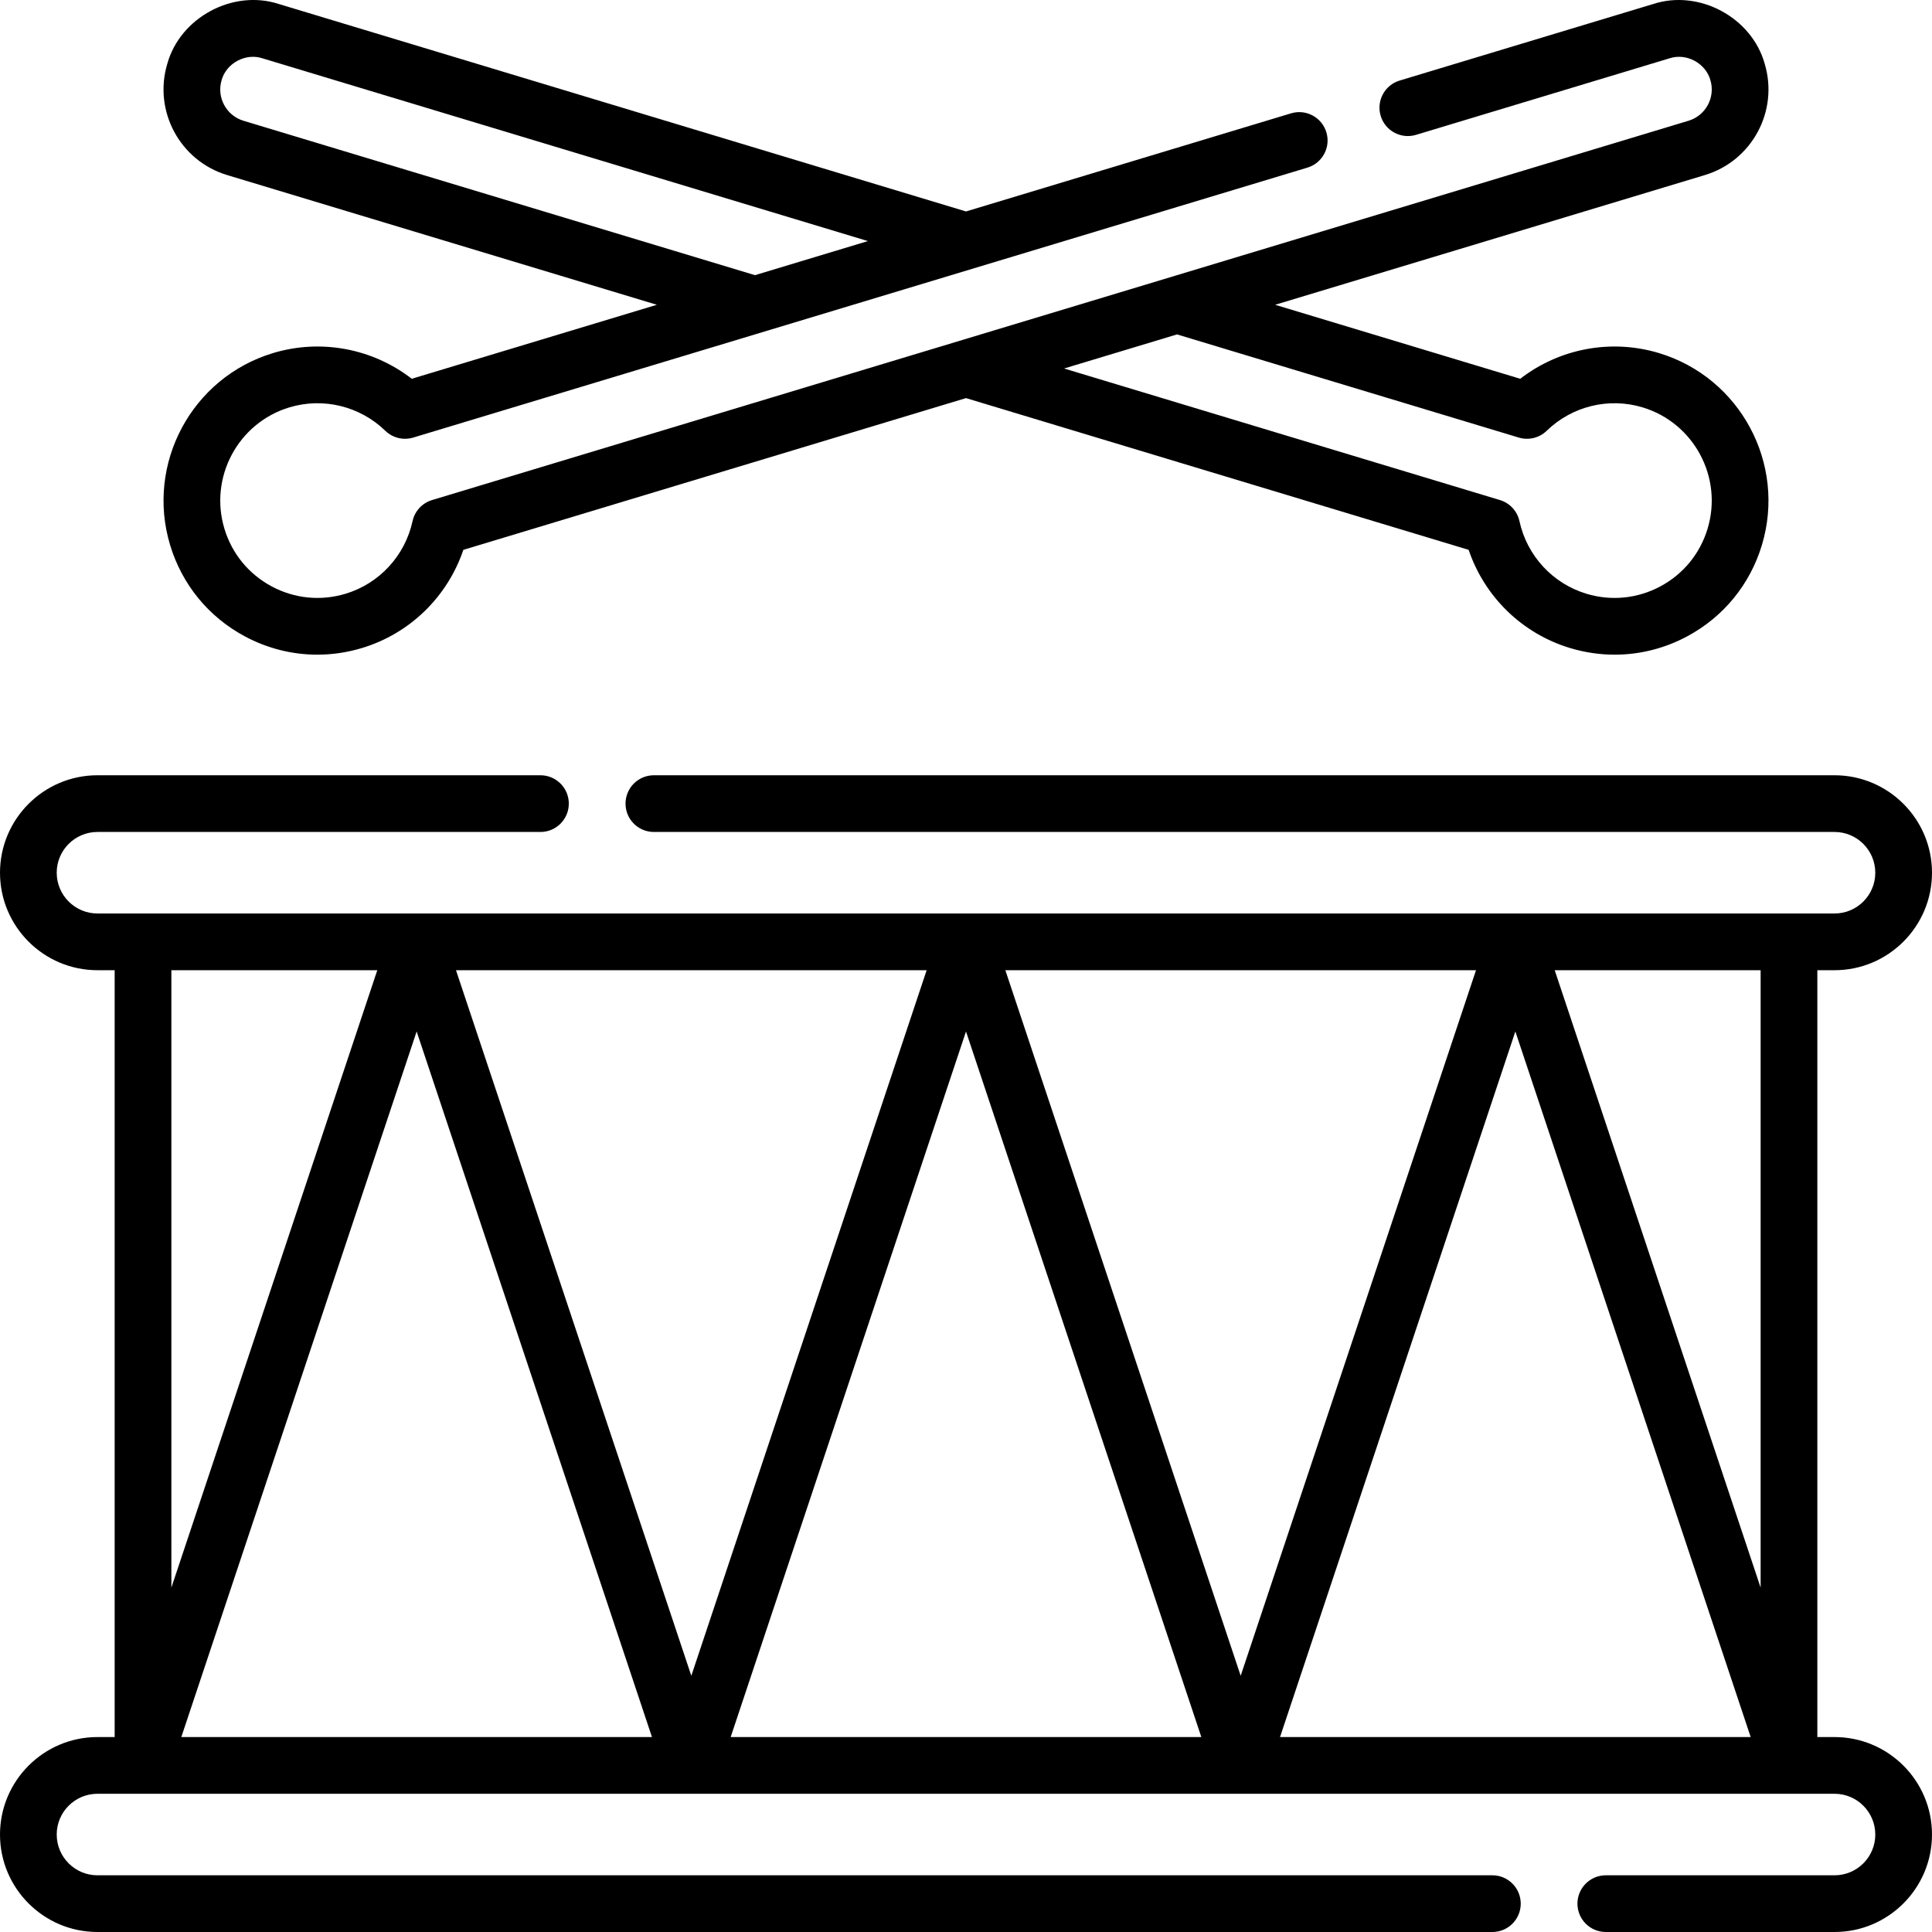
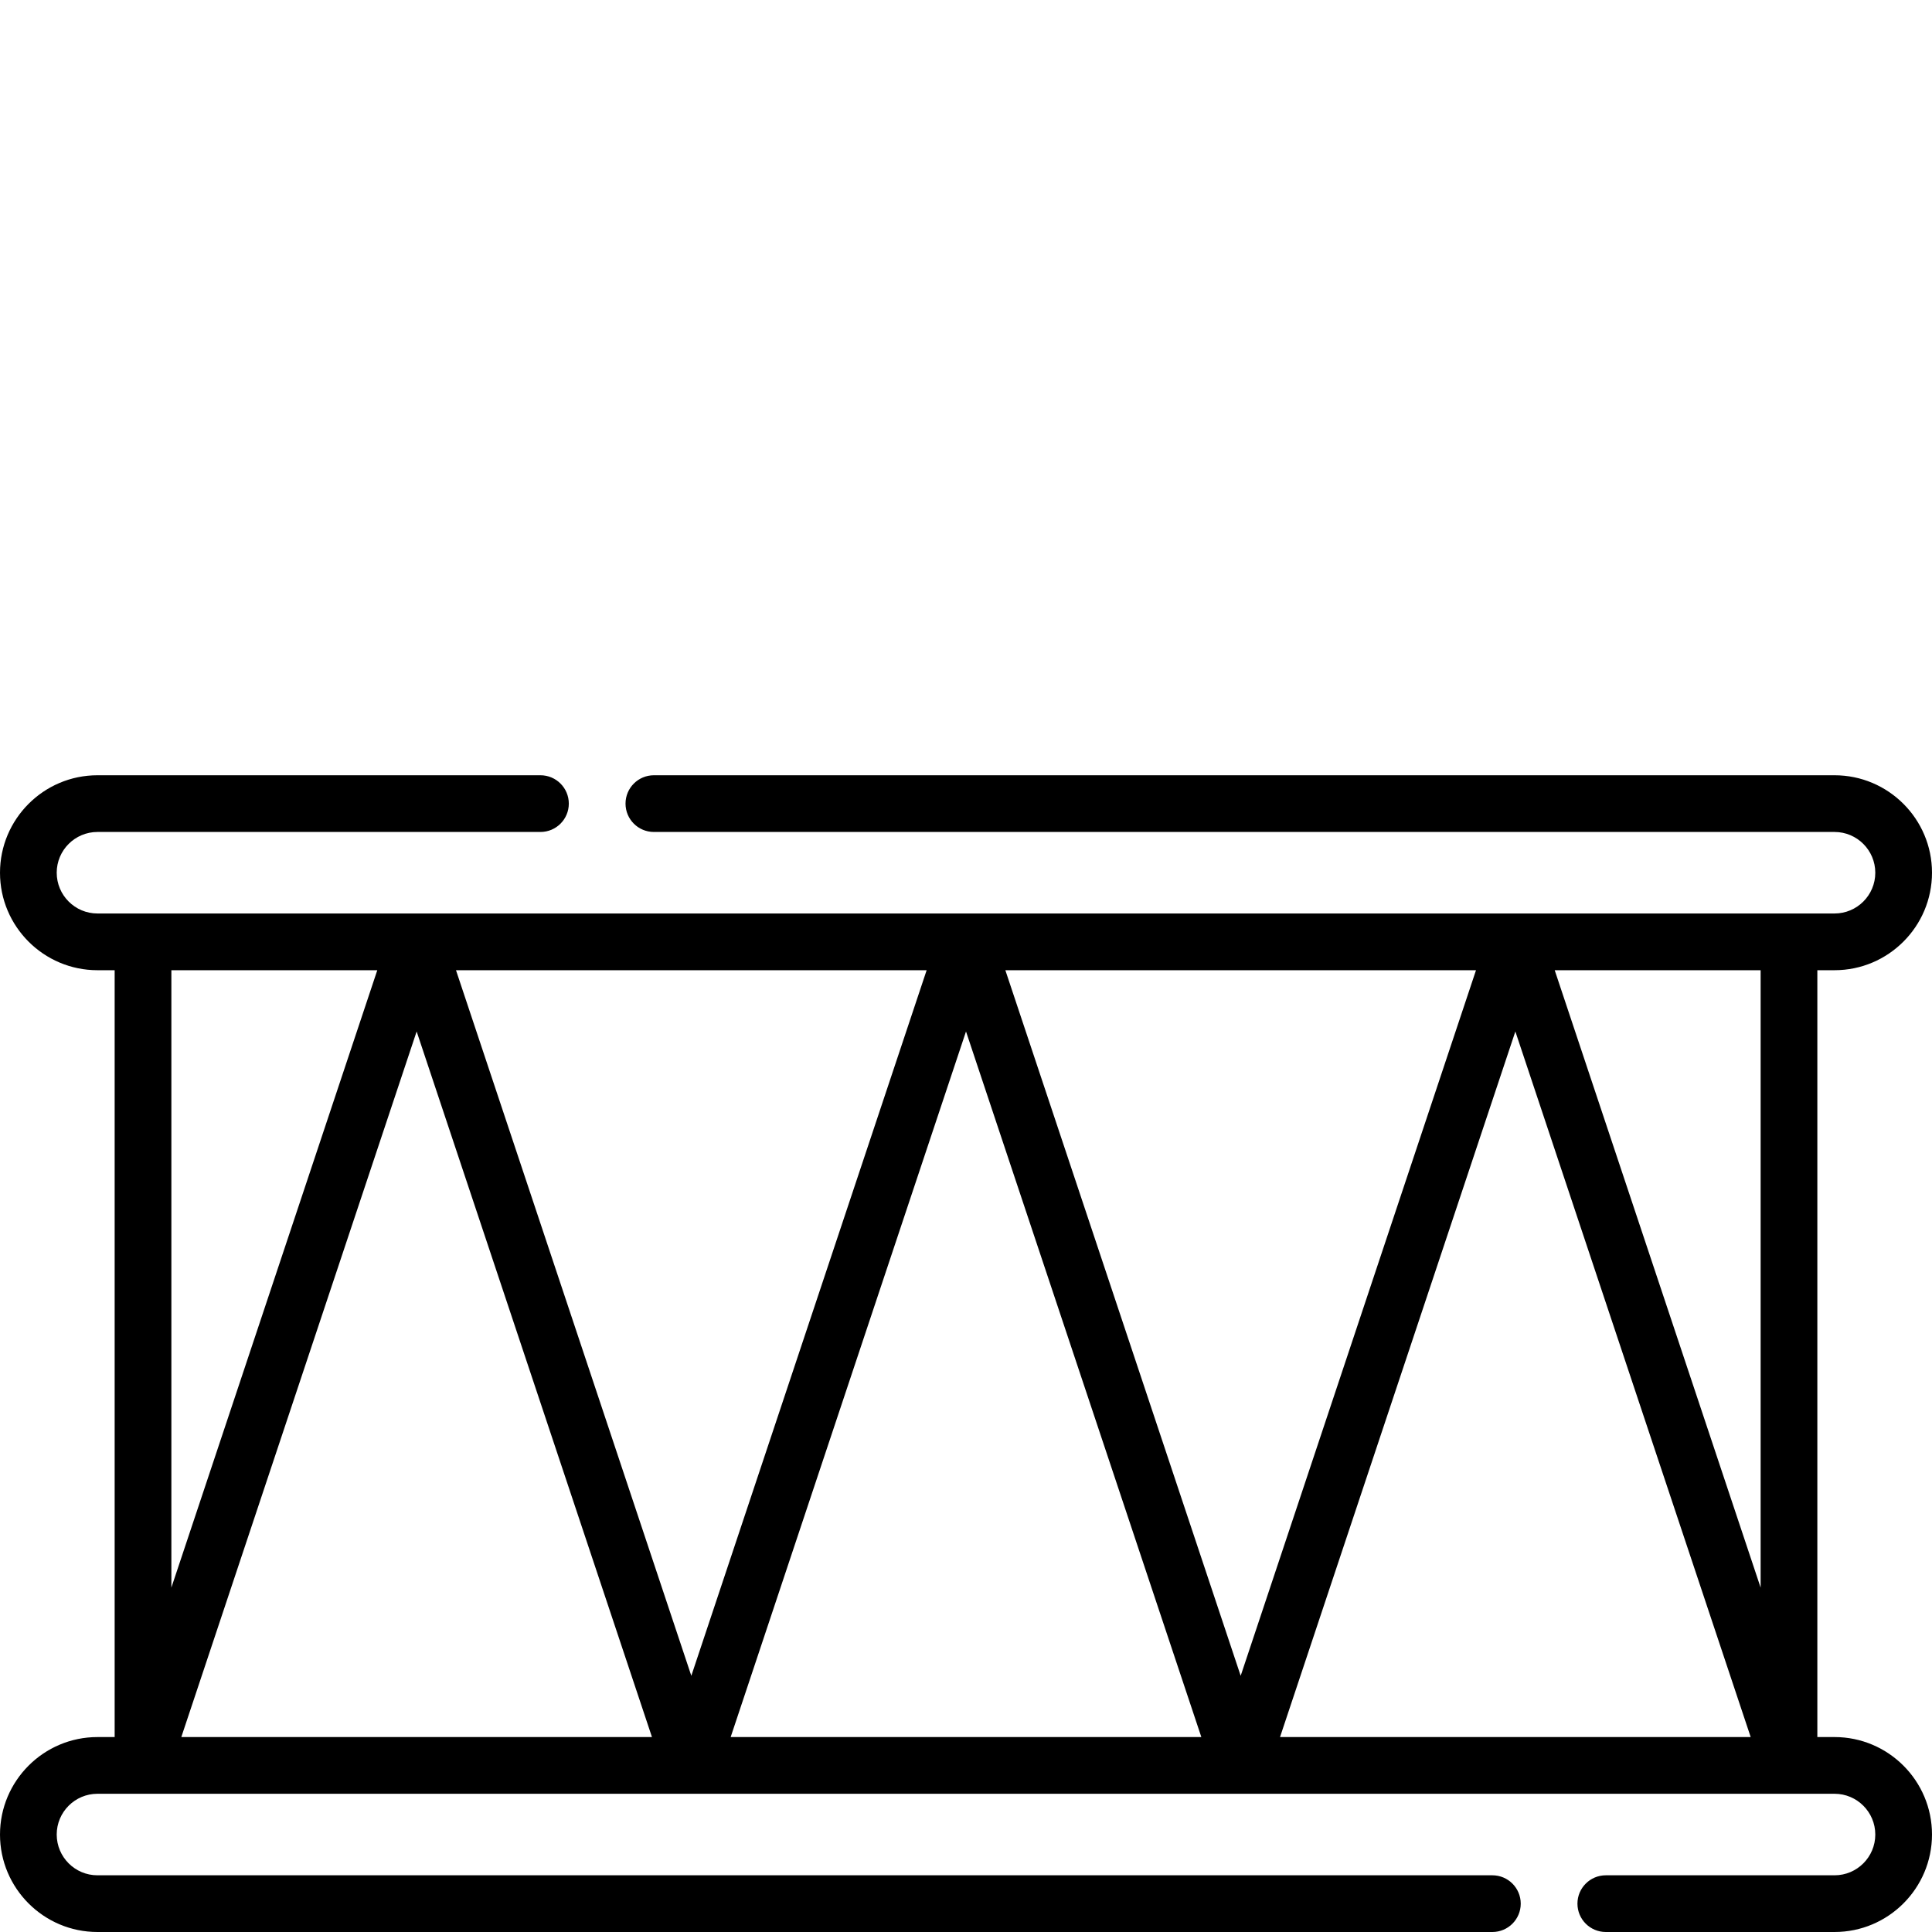
<svg xmlns="http://www.w3.org/2000/svg" id="Capa_1" enable-background="new 0 0 512 512" height="512" viewBox="0 0 512 512" width="512">
  <g>
-     <path d="m486.175 460.339h-4.561v-203.224h4.561c14.24 0 25.825-11.584 25.825-25.838 0-14.239-11.585-25.824-25.825-25.824h-312.89c-4.151 0-7.515 3.364-7.515 7.514s3.364 7.514 7.515 7.514h312.89c5.953 0 10.796 4.843 10.796 10.809 0 5.953-4.842 10.795-10.796 10.795h-460.35c-5.953 0-10.795-4.843-10.795-10.809 0-5.953 4.842-10.795 10.795-10.795h117.401c4.151 0 7.515-3.364 7.515-7.514s-3.364-7.514-7.515-7.514h-117.401c-14.24.001-25.825 11.585-25.825 25.839 0 14.239 11.585 25.824 25.825 25.824h4.561v203.224h-4.561c-14.24-.001-25.825 11.583-25.825 25.837 0 14.239 11.585 25.823 25.825 25.823h369.671c4.151 0 7.515-3.364 7.515-7.514s-3.364-7.514-7.515-7.514h-369.671c-5.953 0-10.795-4.843-10.795-10.809 0-5.953 4.842-10.795 10.795-10.795h460.35c5.953 0 10.796 4.843 10.796 10.809 0 5.953-4.842 10.795-10.796 10.795h-60.62c-4.151 0-7.515 3.364-7.515 7.514s3.364 7.514 7.515 7.514h60.62c14.24 0 25.825-11.584 25.825-25.838 0-14.239-11.585-25.823-25.825-25.823zm-313.397 0h-124.729l62.365-186.987zm-51.936-203.224h124.729l-62.365 186.987zm135.158 16.237 62.366 186.987h-124.732zm10.428-16.237h124.73l-62.364 186.987zm135.158 16.237 62.365 186.987h-124.729zm64.999 147.382-54.572-163.618h54.572zm-366.598-163.619-54.572 163.619v-163.619z" />
-     <path d="m60.165 46.385 113.909 34.386-64.952 19.608c-10.364-8.023-24.064-10.645-36.767-6.81-21.536 6.501-33.772 29.322-27.276 50.871 3.147 10.439 10.168 19.028 19.771 24.183 6.018 3.231 12.596 4.87 19.238 4.87 3.959 0 7.941-.583 11.839-1.76 12.702-3.834 22.665-13.6 26.866-26.019l133.206-40.212 133.209 40.212c4.201 12.42 14.164 22.185 26.866 26.02 3.898 1.177 7.879 1.759 11.839 1.759 6.641 0 13.221-1.64 19.238-4.87 9.603-5.155 16.624-13.744 19.771-24.183 6.496-21.549-5.74-44.37-27.276-50.872-12.704-3.834-26.402-1.213-36.766 6.811l-64.953-19.608 113.909-34.387c12.491-3.771 19.589-17.006 15.821-29.504-3.421-12.26-17.386-19.76-29.495-15.831l-67.242 20.299c-3.973 1.199-6.221 5.392-5.022 9.365s5.39 6.218 9.366 5.022l67.241-20.299c4.417-1.433 9.514 1.307 10.761 5.781 1.377 4.567-1.214 9.403-5.776 10.78l-332.993 100.525c-2.611.788-4.59 2.929-5.17 5.594-1.996 9.161-8.794 16.531-17.745 19.232-6.588 1.99-13.558 1.292-19.622-1.965-6.067-3.257-10.503-8.683-12.491-15.28-4.106-13.618 3.624-28.04 17.231-32.147 8.95-2.7 18.683-.324 25.405 6.202 1.957 1.901 4.791 2.591 7.407 1.802l236.968-71.535c3.973-1.199 6.221-5.392 5.022-9.365-1.2-3.973-5.393-6.224-9.366-5.022l-86.136 26.002-182.16-54.99c-12.108-3.93-26.075 3.572-29.496 15.831-3.768 12.497 3.33 25.733 15.821 29.504zm342.323 69.575c2.616.789 5.449.099 7.407-1.802 6.721-6.526 16.457-8.905 25.405-6.202 13.607 4.108 21.336 18.529 17.231 32.147-1.988 6.596-6.425 12.023-12.491 15.28-6.064 3.256-13.033 3.953-19.622 1.965-8.95-2.702-15.749-10.071-17.745-19.232-.58-2.665-2.56-4.806-5.17-5.595l-115.502-34.867 29.925-9.034zm-343.754-94.742c1.247-4.474 6.345-7.215 10.761-5.781l160.503 48.452-29.923 9.033-135.565-40.923c-4.562-1.378-7.153-6.214-5.776-10.781z" />
+     <path d="m486.175 460.339h-4.561v-203.224h4.561c14.24 0 25.825-11.584 25.825-25.838 0-14.239-11.585-25.824-25.825-25.824h-312.89c-4.151 0-7.515 3.364-7.515 7.514s3.364 7.514 7.515 7.514h312.89c5.953 0 10.796 4.843 10.796 10.809 0 5.953-4.842 10.795-10.796 10.795h-460.35c-5.953 0-10.795-4.843-10.795-10.809 0-5.953 4.842-10.795 10.795-10.795h117.401c4.151 0 7.515-3.364 7.515-7.514s-3.364-7.514-7.515-7.514h-117.401c-14.24.001-25.825 11.585-25.825 25.839 0 14.239 11.585 25.824 25.825 25.824h4.561v203.224h-4.561c-14.24-.001-25.825 11.583-25.825 25.837 0 14.239 11.585 25.823 25.825 25.823h369.671c4.151 0 7.515-3.364 7.515-7.514s-3.364-7.514-7.515-7.514h-369.671c-5.953 0-10.795-4.843-10.795-10.809 0-5.953 4.842-10.795 10.795-10.795h460.35c5.953 0 10.796 4.843 10.796 10.809 0 5.953-4.842 10.795-10.796 10.795h-60.62c-4.151 0-7.515 3.364-7.515 7.514s3.364 7.514 7.515 7.514h60.62c14.24 0 25.825-11.584 25.825-25.838 0-14.239-11.585-25.823-25.825-25.823m-313.397 0h-124.729l62.365-186.987zm-51.936-203.224h124.729l-62.365 186.987zm135.158 16.237 62.366 186.987h-124.732zm10.428-16.237h124.73l-62.364 186.987zm135.158 16.237 62.365 186.987h-124.729zm64.999 147.382-54.572-163.618h54.572zm-366.598-163.619-54.572 163.619v-163.619z" />
  </g>
</svg>